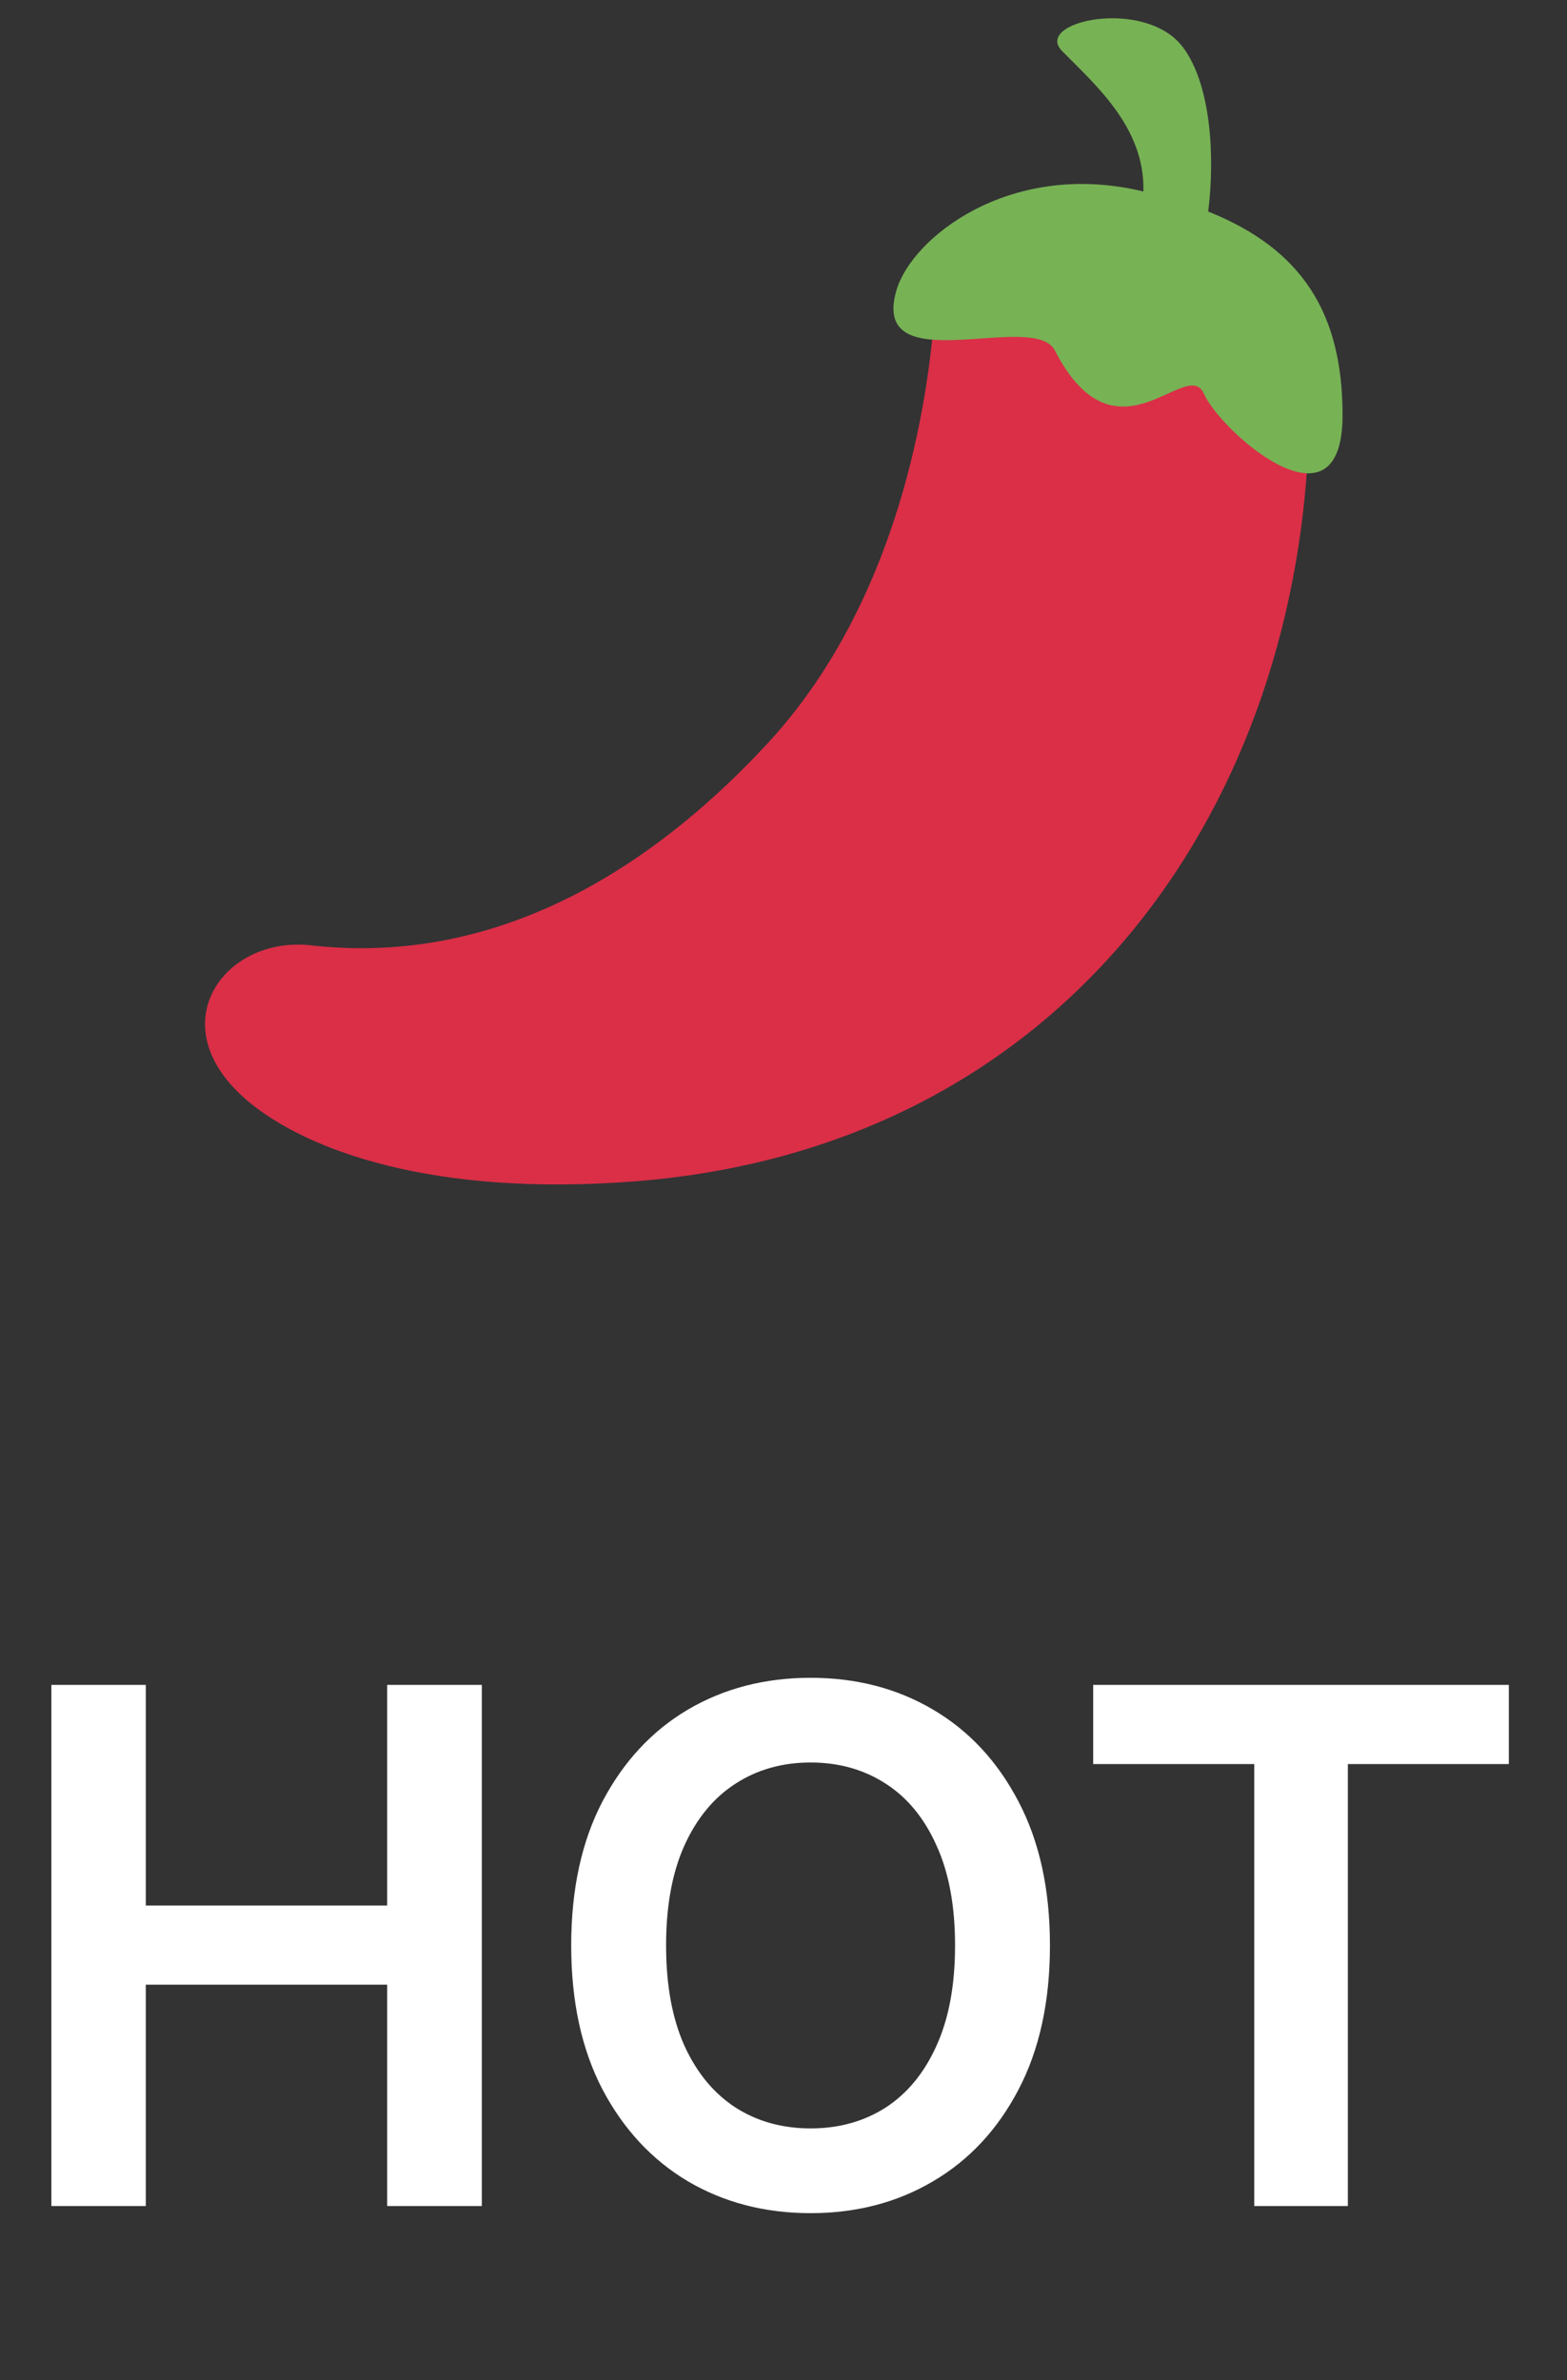
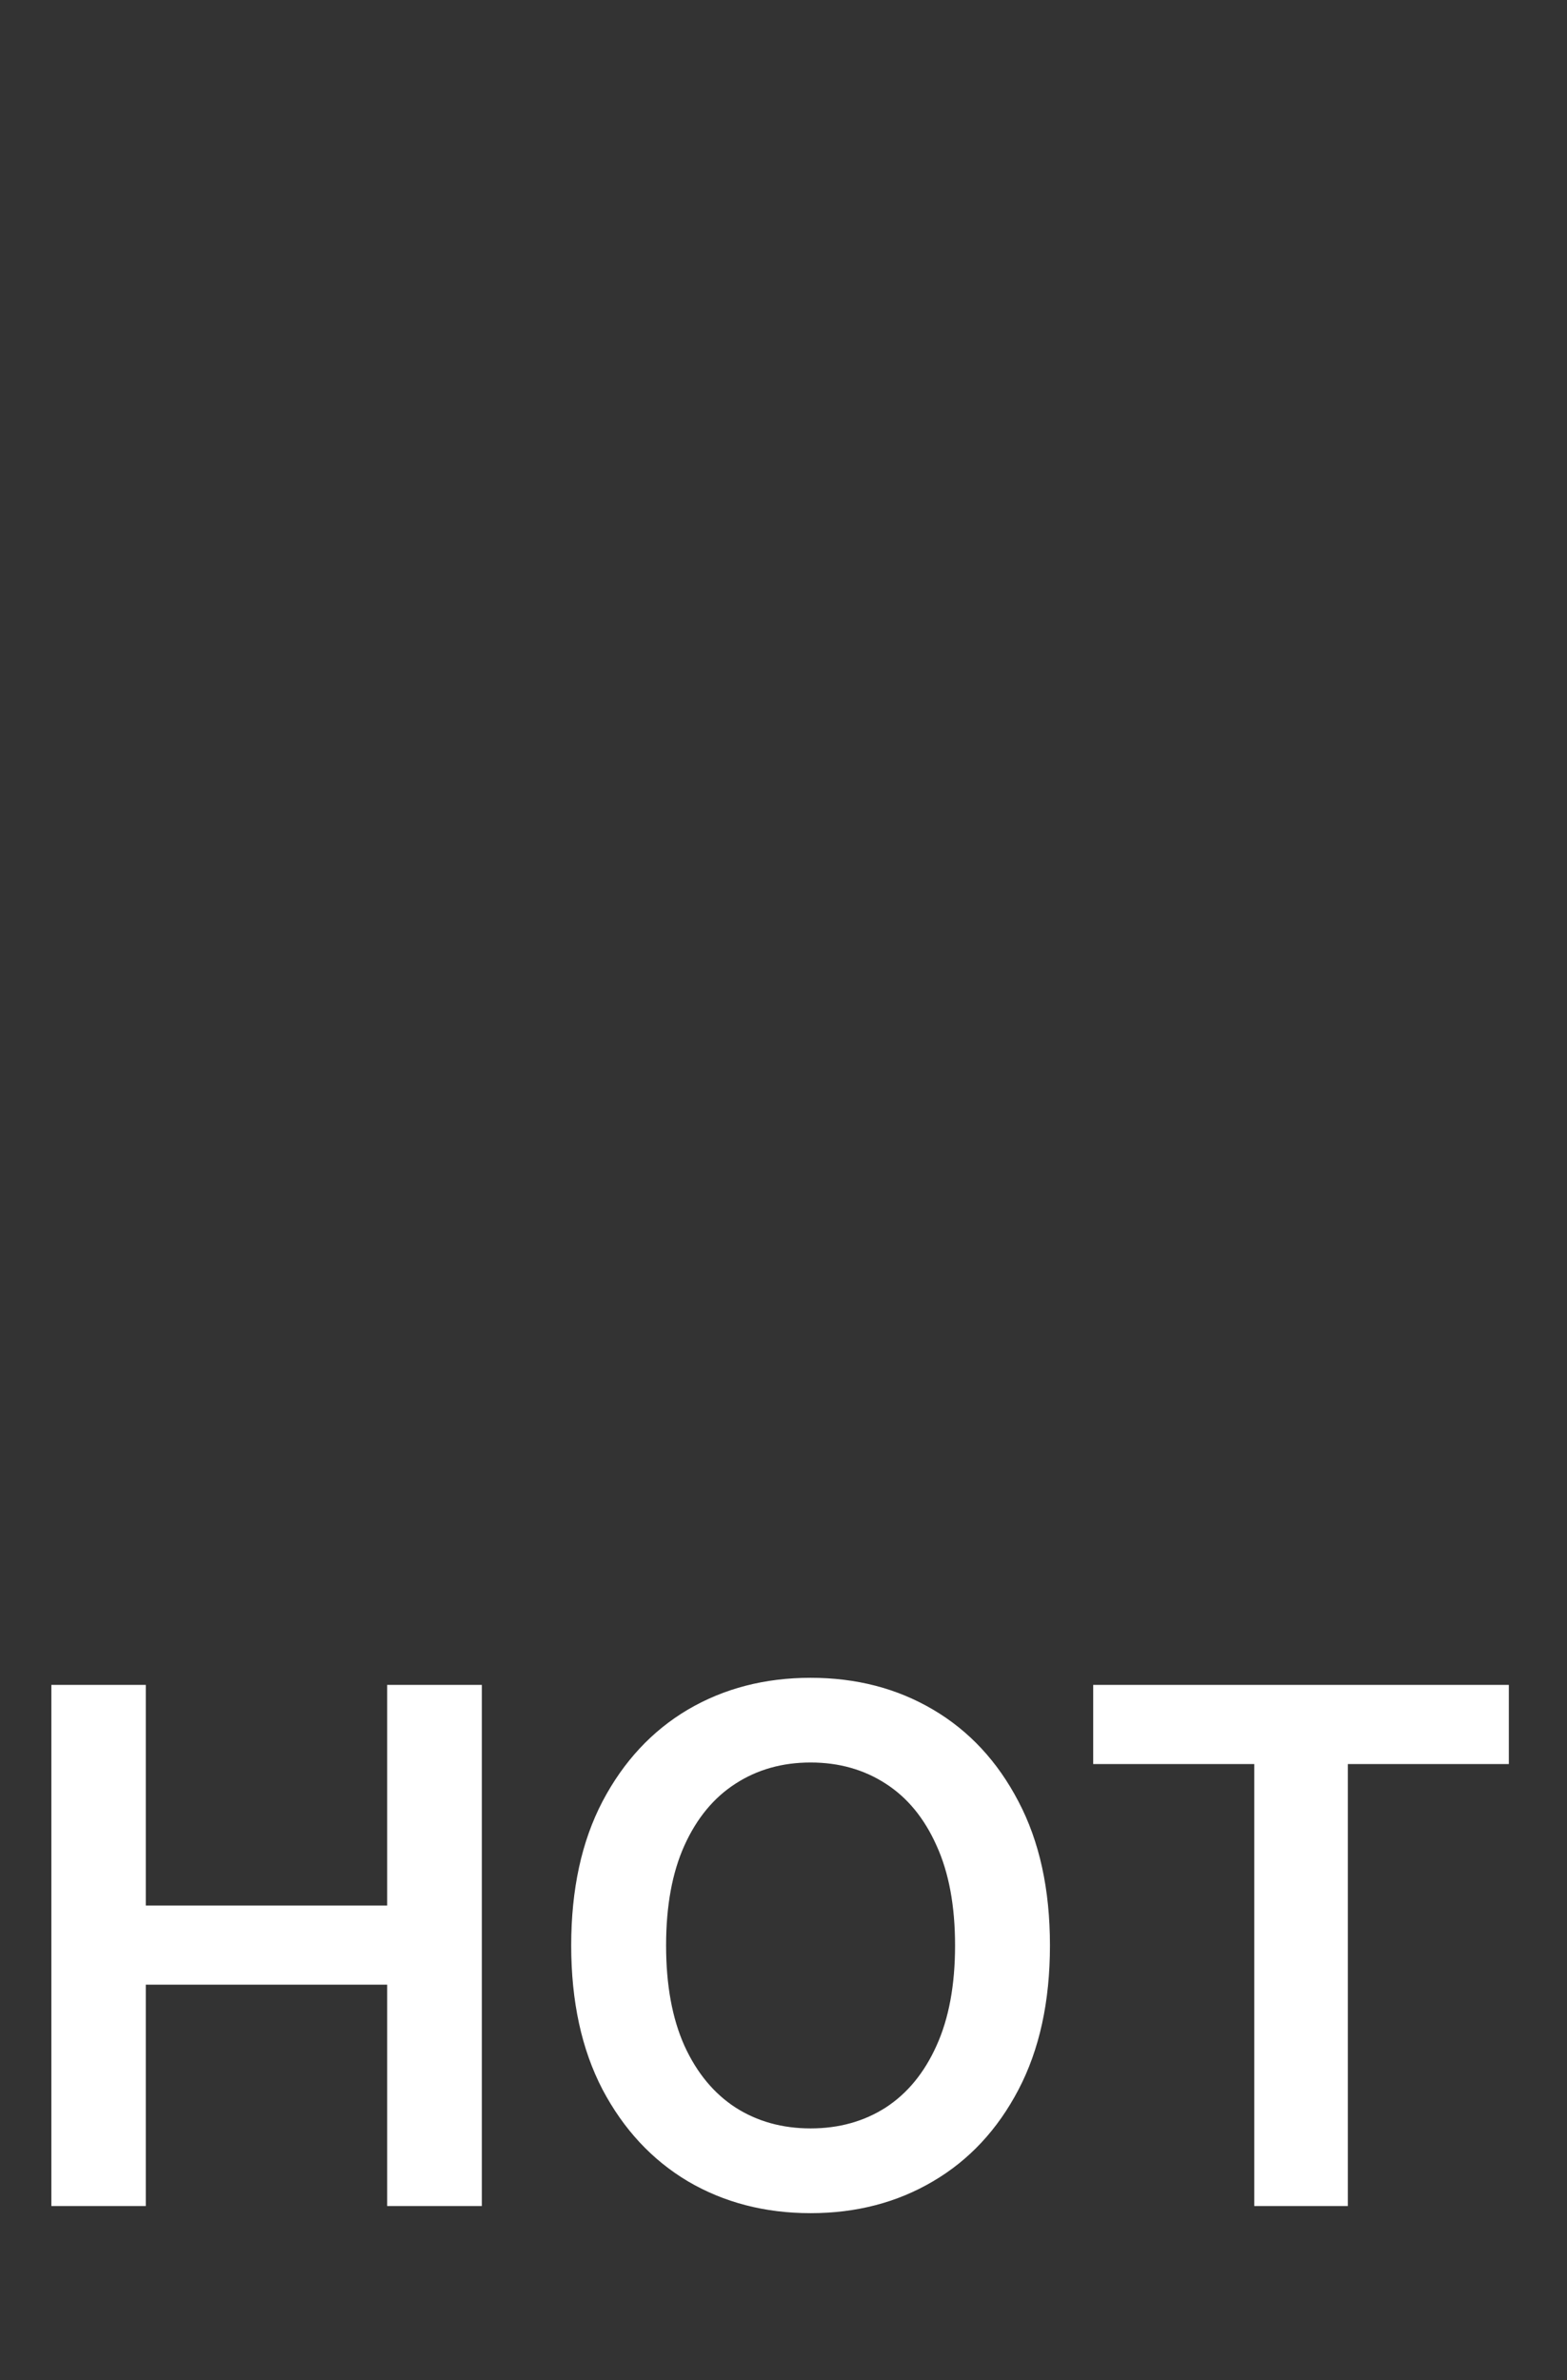
<svg xmlns="http://www.w3.org/2000/svg" width="27" height="41" viewBox="0 0 27 41" fill="none">
  <rect x="0" y="0" width="27" height="41" fill="#333333" stroke="none" />
  <g clip-path="url(#clip0_1021_14647)">
-     <path d="M5.358 16.284C8.21 16.606 10.875 15.336 13.216 12.816C16.023 9.793 16.133 5.232 16.133 4.649C16.133 4.066 22.73 2.866 22.549 7.566C22.299 14.097 18.215 19.784 10.931 20.35C7.442 20.621 5.285 19.809 4.289 18.982C2.719 17.681 3.851 16.114 5.358 16.284Z" fill="#DA2F47" />
-     <path d="M20.818 3.644C20.937 2.685 20.864 1.454 20.382 0.813C19.734 -0.05 17.797 0.366 18.3 0.879C18.86 1.45 19.732 2.193 19.701 3.3C19.675 3.294 19.651 3.287 19.625 3.281C17.376 2.774 15.704 4.101 15.444 5.007C14.988 6.595 17.815 5.338 18.174 6.035C19.236 8.094 20.451 6.125 20.743 6.781C21.034 7.438 23.133 9.291 23.133 7.152C23.133 5.397 22.437 4.292 20.818 3.644Z" fill="#77B255" />
-   </g>
+     </g>
  <path d="M0.885 38V29.023H2.512V32.824H6.671V29.023H8.302V38H6.671V34.187H2.512V38H0.885ZM18.091 33.512C18.091 34.479 17.91 35.307 17.548 35.997C17.188 36.684 16.698 37.21 16.075 37.575C15.456 37.94 14.753 38.123 13.967 38.123C13.181 38.123 12.476 37.94 11.854 37.575C11.235 37.207 10.744 36.679 10.381 35.992C10.022 35.303 9.842 34.476 9.842 33.512C9.842 32.544 10.022 31.718 10.381 31.031C10.744 30.341 11.235 29.814 11.854 29.448C12.476 29.083 13.181 28.901 13.967 28.901C14.753 28.901 15.456 29.083 16.075 29.448C16.698 29.814 17.188 30.341 17.548 31.031C17.91 31.718 18.091 32.544 18.091 33.512ZM16.456 33.512C16.456 32.831 16.35 32.257 16.136 31.789C15.926 31.319 15.634 30.964 15.26 30.724C14.886 30.482 14.455 30.36 13.967 30.36C13.479 30.36 13.048 30.482 12.674 30.724C12.3 30.964 12.006 31.319 11.793 31.789C11.582 32.257 11.477 32.831 11.477 33.512C11.477 34.193 11.582 34.768 11.793 35.239C12.006 35.706 12.3 36.061 12.674 36.304C13.048 36.543 13.479 36.663 13.967 36.663C14.455 36.663 14.886 36.543 15.26 36.304C15.634 36.061 15.926 35.706 16.136 35.239C16.35 34.768 16.456 34.193 16.456 33.512ZM18.836 30.387V29.023H25.998V30.387H23.224V38H21.611V30.387H18.836Z" fill="white" />
  <defs>
    <clipPath id="clip0_1021_14647">
-       <rect width="21" height="21" fill="white" transform="translate(3)" />
-     </clipPath>
+       </clipPath>
  </defs>
</svg>